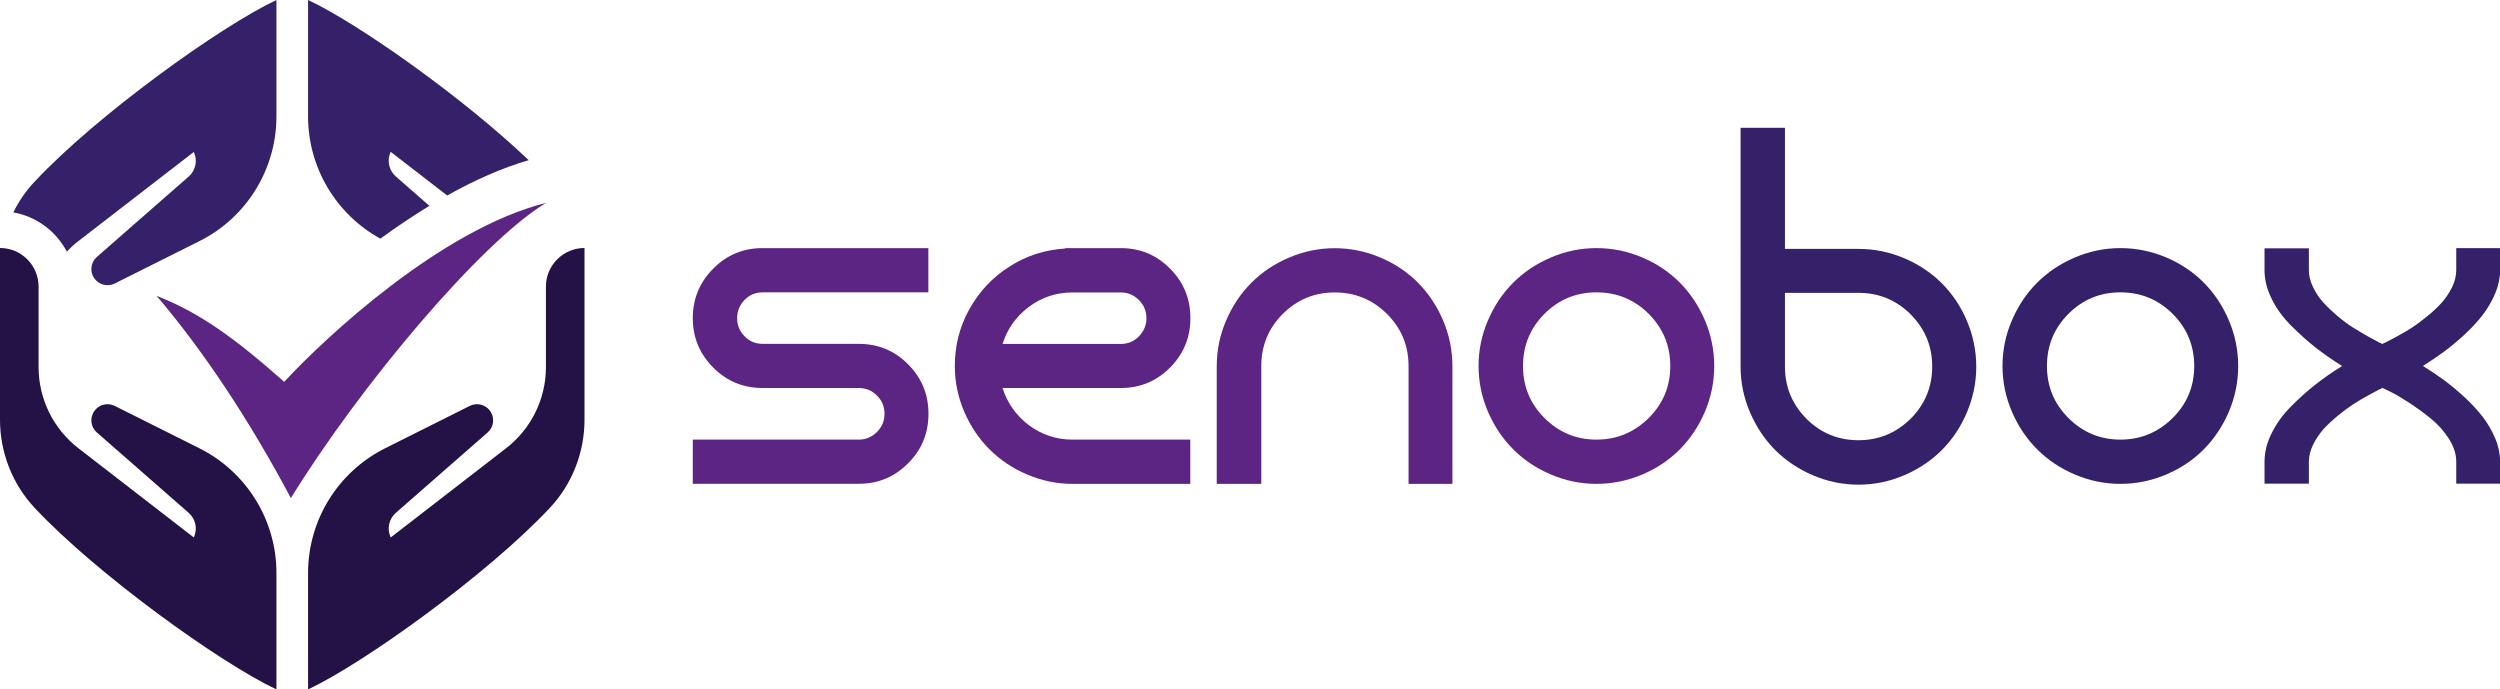
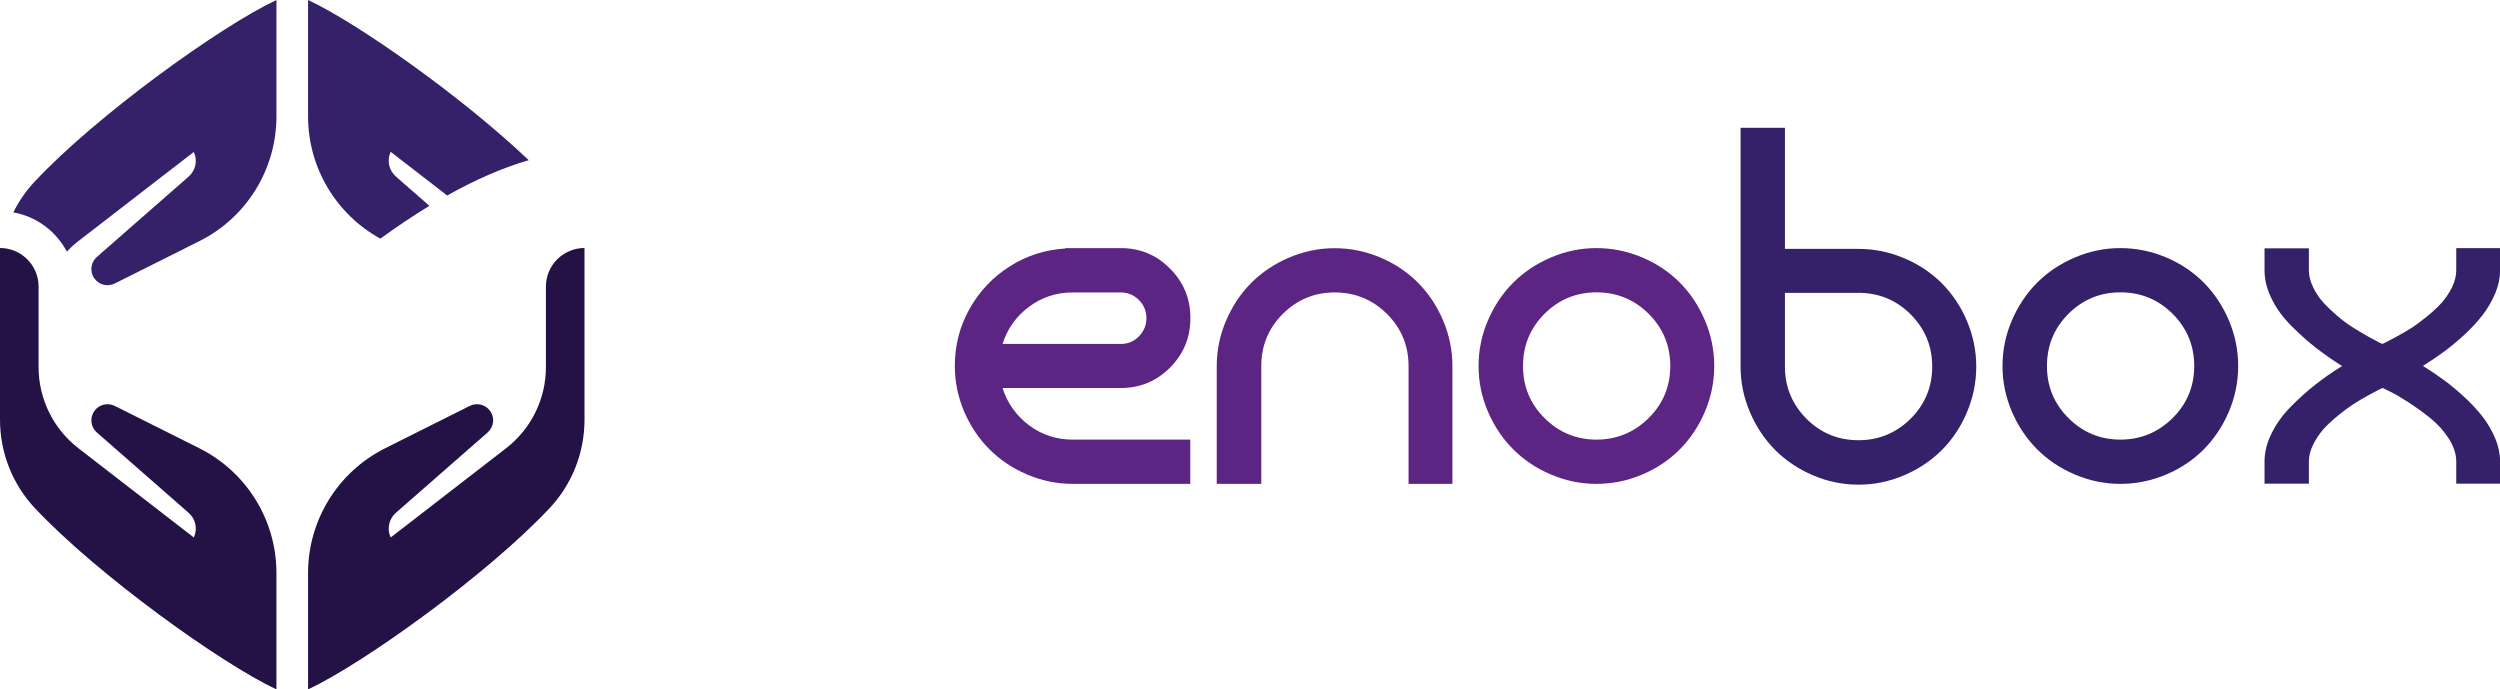
<svg xmlns="http://www.w3.org/2000/svg" id="a" data-name="Ebene 1" viewBox="0 0 251.41 69.33">
  <defs>
    <style>      .b {        fill: #5c2483;      }      .c, .d {        fill: #35206a;      }      .d, .e {        fill-rule: evenodd;      }      .e {        fill: #241246;      }    </style>
  </defs>
-   <path class="b" d="M86.36,39.02h-9.66c-1.95,0-3.6-.68-4.97-2.05-1.37-1.38-2.06-3.03-2.06-4.98s.7-3.62,2.06-4.98c1.37-1.38,3.02-2.06,4.97-2.06h16.66v4.45h-16.66c-.72,0-1.33,.25-1.82,.76-.49,.51-.75,1.11-.75,1.83s.25,1.33,.75,1.83c.49,.51,1.1,.76,1.82,.76h9.66c1.95,0,3.59,.68,4.96,2.05,1.37,1.38,2.05,3.03,2.05,4.98s-.68,3.62-2.05,4.98c-1.37,1.38-3.01,2.06-4.96,2.06h-16.69v-4.44h16.69c.72,0,1.33-.27,1.83-.77,.51-.51,.76-1.11,.76-1.83s-.25-1.33-.76-1.83c-.51-.51-1.11-.76-1.83-.76h0Z" />
  <path class="b" d="M119.71,48.66h-11.83c-1.61,0-3.14-.32-4.6-.95-1.47-.62-2.72-1.47-3.78-2.53-1.05-1.05-1.9-2.31-2.53-3.77-.63-1.47-.95-3-.95-4.6,0-2.07,.49-3.98,1.48-5.75,.99-1.76,2.33-3.19,4.03-4.26,1.69-1.09,3.56-1.68,5.6-1.81v-.04h5.57c1.95,0,3.59,.68,4.96,2.06,1.37,1.37,2.05,3.02,2.05,4.98s-.68,3.6-2.05,4.98c-1.37,1.37-3.01,2.05-4.96,2.05h-11.88c.48,1.52,1.37,2.77,2.65,3.74,1.29,.96,2.76,1.45,4.4,1.45h11.83v4.44h0Zm-18.89-14.07h11.88c.72,0,1.33-.25,1.83-.76s.76-1.13,.76-1.83-.25-1.33-.76-1.83c-.51-.51-1.11-.76-1.83-.76h-4.83c-1.64,0-3.11,.48-4.4,1.45-1.29,.96-2.17,2.21-2.65,3.73h0Z" />
  <path class="b" d="M122.36,48.66v-11.84c0-1.61,.32-3.15,.95-4.6,.63-1.47,1.48-2.73,2.53-3.78,1.06-1.06,2.31-1.9,3.78-2.53,1.47-.63,3-.95,4.6-.95s3.13,.32,4.6,.94c1.47,.62,2.72,1.47,3.78,2.53,1.05,1.06,1.9,2.33,2.52,3.79,.62,1.45,.94,3,.94,4.6v11.84h-4.41v-11.84c0-2.06-.72-3.8-2.17-5.25-1.45-1.44-3.2-2.16-5.25-2.16s-3.79,.72-5.23,2.16c-1.44,1.44-2.16,3.19-2.16,5.25v11.84h-4.46Z" />
  <path class="b" d="M155.95,25.9c1.47-.63,3-.95,4.6-.95s3.13,.32,4.6,.94c1.47,.62,2.72,1.47,3.78,2.53,1.05,1.06,1.9,2.33,2.52,3.79,.62,1.45,.94,3,.94,4.6s-.32,3.14-.94,4.6c-.62,1.45-1.47,2.72-2.52,3.78-1.06,1.06-2.31,1.91-3.78,2.53-1.47,.62-3,.94-4.6,.94s-3.14-.32-4.6-.95c-1.47-.62-2.72-1.47-3.78-2.53-1.05-1.05-1.9-2.31-2.53-3.77-.63-1.47-.95-3-.95-4.6s.32-3.15,.95-4.6c.63-1.47,1.48-2.73,2.53-3.78,1.06-1.06,2.31-1.9,3.78-2.53h0Zm9.85,5.66c-1.45-1.44-3.2-2.16-5.25-2.16s-3.79,.72-5.23,2.16c-1.44,1.44-2.16,3.19-2.16,5.25s.72,3.79,2.16,5.23c1.44,1.44,3.19,2.17,5.23,2.17s3.79-.73,5.25-2.17c1.45-1.44,2.17-3.19,2.17-5.23s-.72-3.8-2.17-5.25h0Z" />
  <path class="c" d="M186.9,25.03c1.61,0,3.13,.32,4.6,.94,1.47,.62,2.72,1.47,3.78,2.52,1.05,1.06,1.9,2.31,2.52,3.78,.62,1.47,.94,3,.94,4.6s-.32,3.13-.94,4.6c-.62,1.47-1.47,2.73-2.52,3.79-1.06,1.05-2.31,1.9-3.78,2.53-1.47,.63-3,.95-4.6,.95s-3.14-.32-4.6-.95c-1.47-.63-2.72-1.48-3.78-2.53-1.05-1.06-1.9-2.33-2.53-3.79-.63-1.47-.95-3-.95-4.6V12.85h4.46v12.18h7.4Zm-7.4,4.42v7.41c0,2.05,.72,3.79,2.16,5.25,1.44,1.44,3.19,2.16,5.23,2.16s3.79-.72,5.25-2.16c1.45-1.45,2.17-3.2,2.17-5.25s-.72-3.79-2.17-5.25c-1.45-1.44-3.2-2.16-5.25-2.16h-7.4Z" />
  <path class="c" d="M208.64,25.9c1.47-.63,3-.95,4.6-.95s3.13,.32,4.6,.94c1.47,.62,2.72,1.47,3.78,2.53,1.05,1.06,1.9,2.33,2.52,3.79,.62,1.45,.94,3,.94,4.6s-.32,3.14-.94,4.6c-.62,1.45-1.47,2.72-2.52,3.78-1.06,1.06-2.31,1.91-3.78,2.53-1.47,.62-3,.94-4.6,.94s-3.14-.32-4.6-.95c-1.47-.62-2.72-1.47-3.78-2.53-1.05-1.05-1.9-2.31-2.53-3.77-.63-1.47-.95-3-.95-4.6s.32-3.15,.95-4.6c.63-1.47,1.48-2.73,2.53-3.78,1.06-1.06,2.31-1.9,3.78-2.53h0Zm9.85,5.66c-1.45-1.44-3.2-2.16-5.25-2.16s-3.79,.72-5.23,2.16c-1.44,1.44-2.16,3.19-2.16,5.25s.72,3.79,2.16,5.23,3.19,2.17,5.23,2.17,3.79-.73,5.25-2.17c1.45-1.44,2.17-3.19,2.17-5.23s-.72-3.8-2.17-5.25h0Z" />
  <path class="c" d="M232.19,24.96v2.22c0,.56,.14,1.11,.42,1.69,.27,.57,.62,1.1,1.05,1.57,.43,.47,.91,.92,1.44,1.37,.52,.44,1.05,.83,1.58,1.16,.53,.33,1.01,.61,1.44,.86,.43,.24,.78,.43,1.06,.57l.4,.19c.1-.05,.24-.13,.42-.2,.18-.09,.53-.28,1.05-.56,.52-.28,1.01-.56,1.47-.86,.47-.3,.99-.7,1.55-1.15,.58-.47,1.06-.92,1.48-1.38,.4-.46,.75-.97,1.04-1.56,.28-.58,.42-1.15,.42-1.71v-2.22h4.41v2.22c0,.76-.16,1.54-.49,2.33-.33,.78-.75,1.5-1.25,2.16-.51,.66-1.11,1.31-1.82,1.97-.71,.66-1.4,1.23-2.06,1.72-.67,.49-1.38,.97-2.14,1.45,.76,.47,1.47,.95,2.14,1.44,.66,.49,1.35,1.06,2.06,1.72,.71,.66,1.31,1.31,1.82,1.97,.51,.66,.92,1.38,1.25,2.16,.33,.78,.49,1.57,.49,2.33v2.22h-4.41v-2.22c0-.76-.25-1.54-.76-2.33-.52-.8-1.14-1.48-1.87-2.06-.72-.58-1.45-1.1-2.17-1.57-.72-.47-1.33-.83-1.83-1.07l-.78-.38c-.1,.05-.24,.13-.42,.2-.18,.09-.53,.28-1.04,.56-.52,.28-1,.57-1.47,.87-.45,.29-.97,.68-1.54,1.14-.57,.47-1.06,.92-1.48,1.38-.4,.47-.76,.99-1.04,1.57-.28,.57-.42,1.14-.42,1.69v2.22h-4.46v-2.22c0-.95,.24-1.9,.71-2.84,.47-.96,1.11-1.85,1.93-2.68,.82-.83,1.64-1.57,2.47-2.22,.82-.64,1.72-1.28,2.69-1.87-.97-.61-1.87-1.24-2.69-1.88-.82-.64-1.64-1.39-2.47-2.22-.82-.83-1.47-1.72-1.93-2.68-.47-.95-.71-1.9-.71-2.84v-2.22h4.46Z" />
  <path class="d" d="M30.98,11.71c0,5.13,2.8,9.83,7.27,12.29,1.61-1.17,3.26-2.28,4.93-3.3l-3.37-2.95c-.71-.62-.92-1.63-.52-2.48l5.68,4.39c2.75-1.54,5.53-2.78,8.2-3.55C46.55,9.8,36.03,2.36,30.98,0V11.71h0Z" />
  <path class="d" d="M27.8,11.71c0,5.31-3,10.17-7.75,12.54l-8.51,4.26c-.7,.35-1.55,.15-2.02-.47-.52-.68-.42-1.64,.22-2.2l9.23-8.08c.71-.62,.92-1.63,.52-2.48L7.89,24.24c-.42,.32-.81,.68-1.17,1.06-1.07-2.03-3.04-3.53-5.38-3.94,.55-1.12,1.27-2.17,2.15-3.1C9.72,11.6,22.17,2.64,27.8,0V11.71h0Z" />
  <path class="e" d="M38.73,45.08c-4.75,2.38-7.75,7.23-7.75,12.54v11.71c5.63-2.64,18.08-11.6,24.31-18.25,2.25-2.4,3.49-5.58,3.49-8.87V24.94c-2.14,0-3.88,1.74-3.88,3.88v8.1c0,3.19-1.48,6.21-4.01,8.16l-11.6,8.97c-.4-.85-.19-1.86,.52-2.48l9.23-8.08c.64-.56,.74-1.52,.22-2.2-.47-.62-1.32-.82-2.02-.47l-8.51,4.26h0Z" />
  <path class="e" d="M20.05,45.08c4.75,2.38,7.75,7.23,7.75,12.54v11.71c-5.63-2.64-18.08-11.6-24.31-18.25-2.25-2.4-3.49-5.58-3.49-8.87V24.94c2.14,0,3.88,1.74,3.88,3.88v8.1c0,3.19,1.48,6.21,4.01,8.16l11.6,8.97c.4-.85,.19-1.86-.52-2.48l-9.23-8.08c-.64-.56-.74-1.52-.22-2.2,.47-.62,1.32-.82,2.02-.47l8.51,4.26h0Z" />
-   <path class="b" d="M15.76,29.77c4.68,5.48,9.31,12.46,13.49,20.32,7.06-11.45,19.22-25.83,25.67-29.69-10.48,2.62-22.12,13.44-26.34,18-5.1-4.52-8.59-6.99-12.82-8.64h0Z" />
</svg>